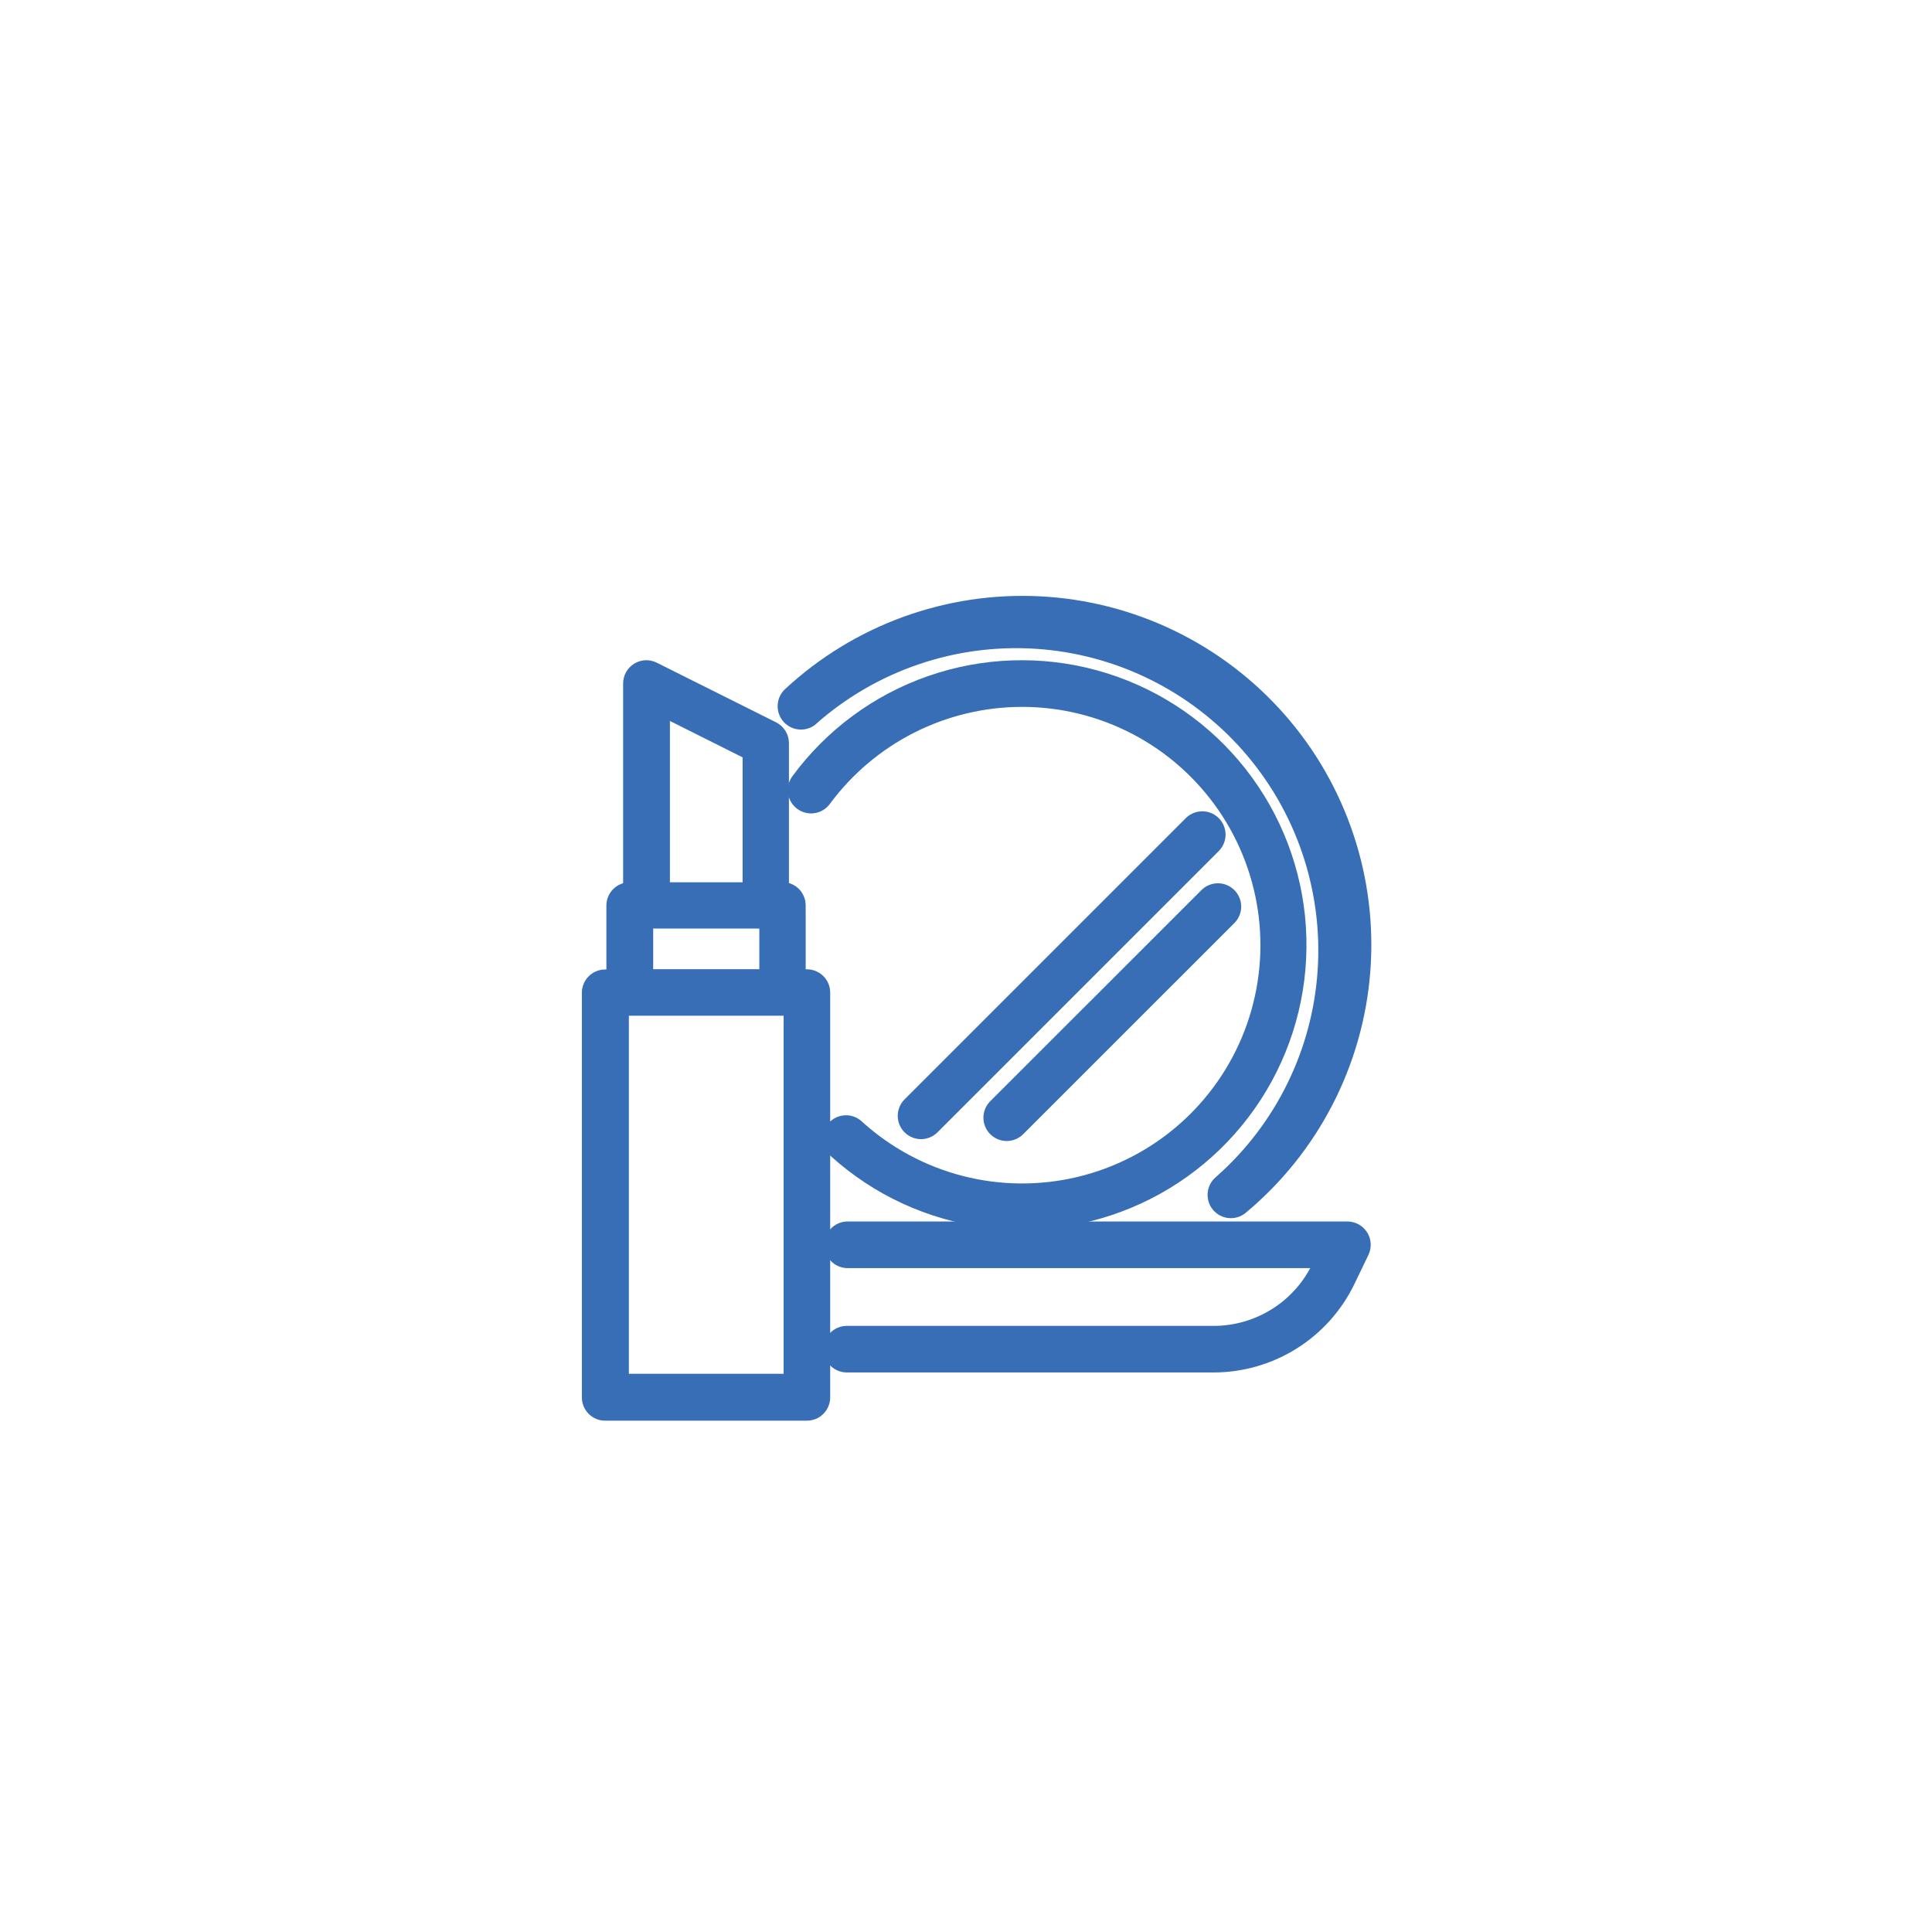
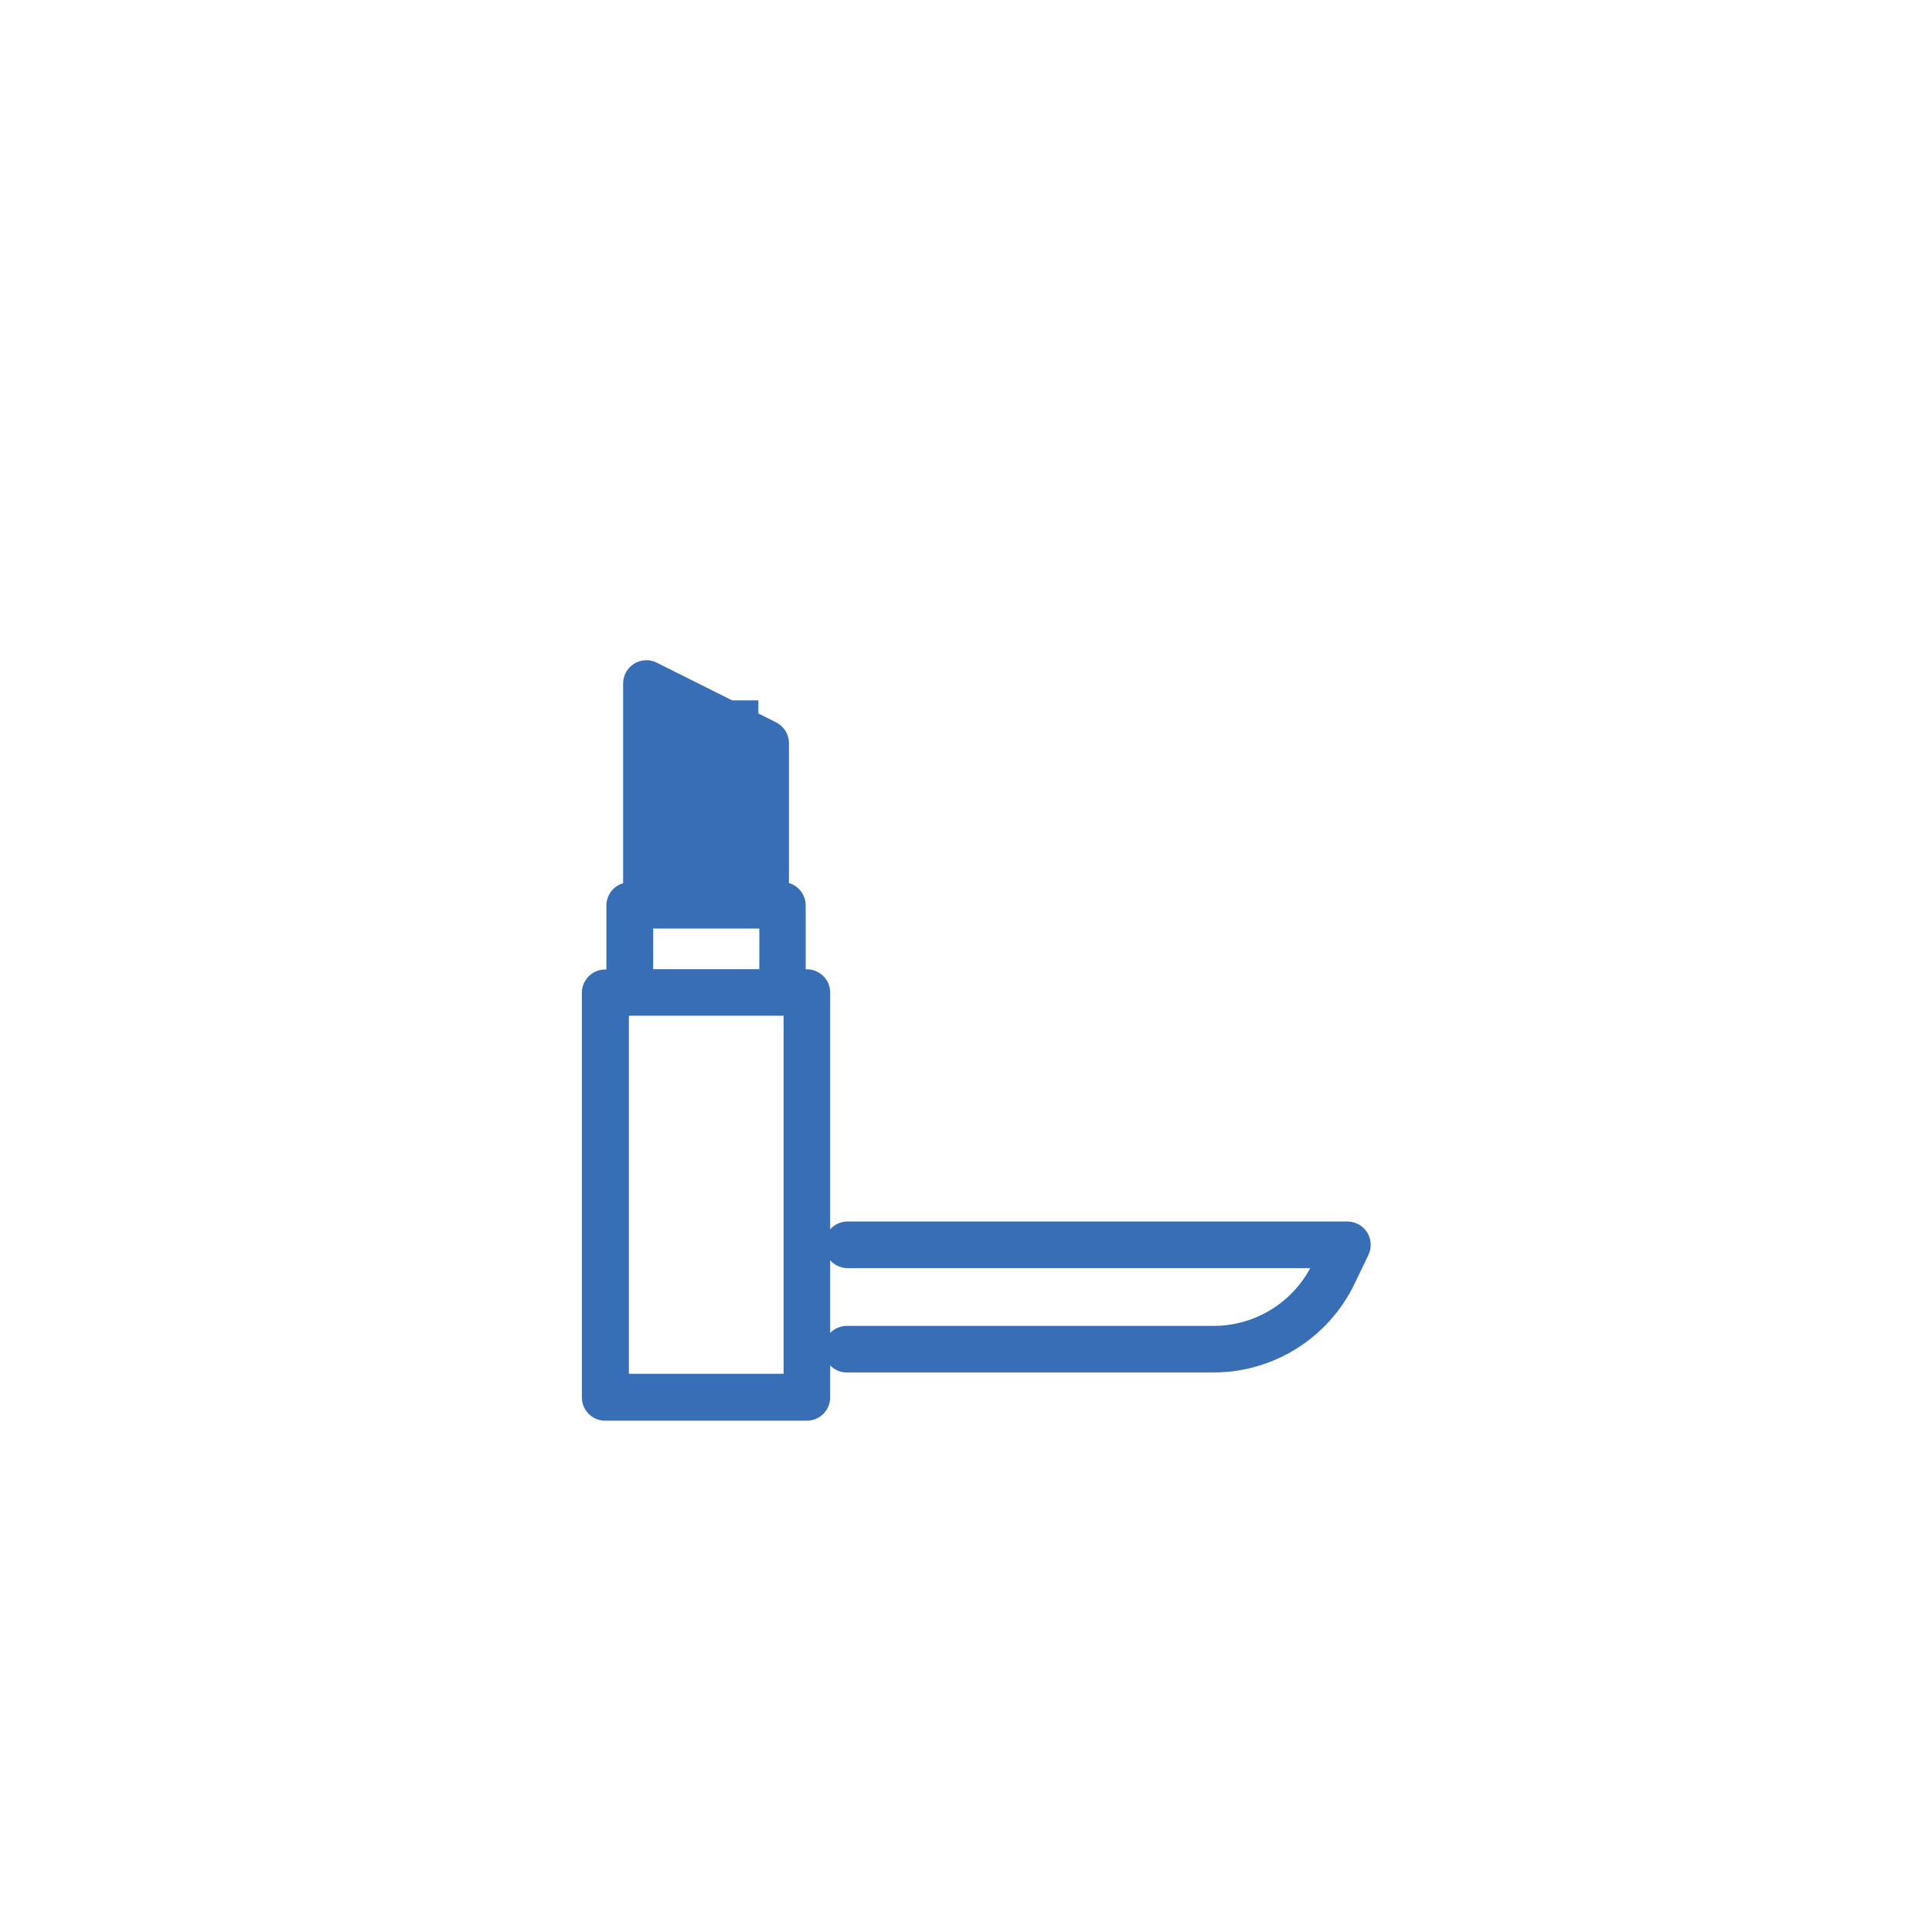
<svg xmlns="http://www.w3.org/2000/svg" width="184" height="184" viewBox="0 0 184 184" fill="none">
  <g filter="url(#filter0_d)">
-     <circle cx="92.16" cy="92.027" r="76.521" fill="white" />
-     <path d="M76.849 89.064H75.981V82.226C75.981 81.837 75.826 81.464 75.551 81.189C75.276 80.914 74.902 80.759 74.513 80.759H74.387V66.766C74.385 66.495 74.308 66.23 74.165 66.001C74.021 65.771 73.817 65.585 73.575 65.463L62.218 59.785C61.995 59.672 61.747 59.618 61.498 59.629C61.248 59.639 61.005 59.713 60.793 59.843C60.58 59.974 60.404 60.157 60.282 60.374C60.16 60.592 60.095 60.838 60.095 61.087V80.776H59.969C59.58 80.776 59.206 80.931 58.931 81.206C58.656 81.481 58.501 81.855 58.501 82.244V89.082H57.633C57.44 89.082 57.249 89.12 57.07 89.194C56.892 89.268 56.73 89.376 56.594 89.513C56.458 89.65 56.349 89.812 56.276 89.991C56.203 90.169 56.165 90.361 56.166 90.554V129.081C56.165 129.274 56.203 129.465 56.276 129.644C56.349 129.822 56.458 129.985 56.594 130.121C56.73 130.258 56.892 130.367 57.07 130.441C57.249 130.515 57.44 130.553 57.633 130.553H76.849C77.239 130.552 77.612 130.396 77.887 130.12C78.162 129.844 78.316 129.47 78.316 129.081V90.536C78.317 90.343 78.279 90.152 78.206 89.973C78.132 89.795 78.024 89.632 77.888 89.496C77.752 89.359 77.59 89.251 77.412 89.177C77.233 89.103 77.042 89.064 76.849 89.064ZM63.051 63.449L71.474 67.665V80.776H63.051V63.449ZM61.458 83.685H73.067V89.056H61.458V83.685ZM75.381 127.587H59.144V91.986H75.381V127.587Z" fill="#376EB5" stroke="#376EB5" stroke-width="1.5" stroke-miterlimit="10" />
+     <path d="M76.849 89.064H75.981V82.226C75.981 81.837 75.826 81.464 75.551 81.189C75.276 80.914 74.902 80.759 74.513 80.759H74.387V66.766C74.385 66.495 74.308 66.23 74.165 66.001C74.021 65.771 73.817 65.585 73.575 65.463L62.218 59.785C61.995 59.672 61.747 59.618 61.498 59.629C61.248 59.639 61.005 59.713 60.793 59.843C60.58 59.974 60.404 60.157 60.282 60.374C60.16 60.592 60.095 60.838 60.095 61.087V80.776H59.969C59.58 80.776 59.206 80.931 58.931 81.206C58.656 81.481 58.501 81.855 58.501 82.244V89.082H57.633C57.44 89.082 57.249 89.12 57.07 89.194C56.892 89.268 56.73 89.376 56.594 89.513C56.458 89.65 56.349 89.812 56.276 89.991C56.203 90.169 56.165 90.361 56.166 90.554V129.081C56.165 129.274 56.203 129.465 56.276 129.644C56.349 129.822 56.458 129.985 56.594 130.121C56.73 130.258 56.892 130.367 57.07 130.441C57.249 130.515 57.44 130.553 57.633 130.553H76.849C77.239 130.552 77.612 130.396 77.887 130.12C78.162 129.844 78.316 129.47 78.316 129.081V90.536C78.317 90.343 78.279 90.152 78.206 89.973C78.132 89.795 78.024 89.632 77.888 89.496C77.752 89.359 77.59 89.251 77.412 89.177C77.233 89.103 77.042 89.064 76.849 89.064ZM63.051 63.449L71.474 67.665V80.776V63.449ZM61.458 83.685H73.067V89.056H61.458V83.685ZM75.381 127.587H59.144V91.986H75.381V127.587Z" fill="#376EB5" stroke="#376EB5" stroke-width="1.5" stroke-miterlimit="10" />
    <path d="M128.327 113.083H80.648C80.272 113.103 79.918 113.267 79.659 113.54C79.4 113.813 79.256 114.176 79.256 114.552C79.256 114.929 79.4 115.291 79.659 115.564C79.918 115.838 80.272 116.001 80.648 116.022H125.991L125.657 116.716C124.742 118.602 123.316 120.193 121.541 121.308C119.767 122.423 117.715 123.018 115.619 123.025H80.648C80.258 123.025 79.885 123.179 79.61 123.455C79.335 123.73 79.18 124.103 79.18 124.492C79.18 124.881 79.335 125.255 79.61 125.53C79.885 125.805 80.258 125.96 80.648 125.96H115.619C118.267 125.951 120.859 125.2 123.101 123.792C125.342 122.383 127.144 120.374 128.301 117.993L129.651 115.188C129.757 114.966 129.806 114.72 129.793 114.474C129.779 114.228 129.704 113.989 129.575 113.78C129.445 113.57 129.265 113.397 129.051 113.275C128.836 113.153 128.595 113.087 128.349 113.083H128.327Z" fill="#376EB5" stroke="#376EB5" stroke-width="1.5" stroke-miterlimit="10" />
-     <path d="M77.283 64.326C80.196 61.767 83.584 59.806 87.255 58.556C90.926 57.305 94.807 56.791 98.676 57.04C102.546 57.29 106.329 58.3 109.808 60.011C113.288 61.723 116.396 64.103 118.956 67.016C121.515 69.929 123.476 73.317 124.726 76.988C125.977 80.659 126.491 84.54 126.242 88.409C125.992 92.279 124.982 96.061 123.271 99.541C121.559 103.021 119.179 106.129 116.266 108.689C115.975 108.94 115.794 109.296 115.762 109.68C115.731 110.063 115.851 110.444 116.098 110.74C116.345 111.035 116.698 111.222 117.081 111.26C117.464 111.298 117.846 111.184 118.146 110.942C121.482 108.167 124.228 104.752 126.221 100.898C128.215 97.045 129.417 92.831 129.755 88.505C130.093 84.179 129.56 79.83 128.189 75.713C126.818 71.597 124.636 67.796 121.772 64.537C118.907 61.278 115.419 58.626 111.513 56.738C107.606 54.849 103.361 53.763 99.028 53.542C94.695 53.322 90.361 53.972 86.283 55.454C82.206 56.937 78.466 59.221 75.286 62.173C74.998 62.438 74.827 62.806 74.811 63.197C74.795 63.588 74.934 63.969 75.199 64.257C75.464 64.545 75.832 64.716 76.223 64.732C76.614 64.748 76.995 64.608 77.283 64.344V64.326Z" fill="#376EB5" stroke="#376EB5" stroke-width="1.5" stroke-miterlimit="10" />
-     <path d="M97.324 62.572C101.13 62.569 104.88 63.492 108.25 65.262C111.619 67.032 114.507 69.597 116.664 72.733C118.82 75.87 120.181 79.484 120.628 83.264C121.075 87.044 120.595 90.876 119.229 94.429C117.863 97.982 115.652 101.149 112.788 103.656C109.924 106.164 106.493 107.936 102.791 108.82C99.088 109.704 95.227 109.674 91.539 108.731C87.851 107.788 84.448 105.961 81.624 103.409C81.484 103.266 81.317 103.152 81.131 103.076C80.946 103 80.747 102.962 80.547 102.966C80.346 102.97 80.149 103.014 79.966 103.097C79.784 103.18 79.62 103.299 79.486 103.448C79.351 103.596 79.249 103.771 79.184 103.961C79.12 104.15 79.095 104.351 79.111 104.551C79.127 104.751 79.184 104.945 79.278 105.122C79.372 105.299 79.501 105.455 79.658 105.58C83.615 109.146 88.559 111.431 93.84 112.132C99.12 112.833 104.489 111.918 109.24 109.508C113.99 107.098 117.899 103.305 120.452 98.63C123.005 93.954 124.081 88.615 123.54 83.316C122.999 78.016 120.865 73.005 117.42 68.942C113.975 64.879 109.38 61.955 104.24 60.555C99.1 59.155 93.657 59.345 88.627 61.099C83.597 62.853 79.217 66.09 76.063 70.382C75.949 70.538 75.866 70.714 75.82 70.901C75.775 71.089 75.766 71.283 75.795 71.473C75.825 71.664 75.891 71.847 75.991 72.012C76.091 72.176 76.222 72.32 76.377 72.434C76.533 72.548 76.709 72.63 76.896 72.676C77.084 72.722 77.278 72.731 77.468 72.701C77.659 72.672 77.842 72.606 78.007 72.506C78.171 72.406 78.315 72.275 78.429 72.119C80.613 69.162 83.46 66.758 86.742 65.1C90.023 63.442 93.647 62.577 97.324 62.572Z" fill="#376EB5" stroke="#376EB5" stroke-width="1.5" stroke-miterlimit="10" />
-     <path d="M113.47 74.442L86.683 101.23C86.546 101.366 86.436 101.528 86.362 101.706C86.287 101.884 86.249 102.076 86.249 102.269C86.248 102.462 86.286 102.653 86.36 102.832C86.433 103.011 86.542 103.173 86.678 103.31C86.815 103.446 86.977 103.555 87.156 103.628C87.334 103.702 87.526 103.74 87.719 103.739C87.912 103.739 88.103 103.7 88.282 103.626C88.46 103.551 88.622 103.442 88.758 103.305L115.546 76.518C115.819 76.242 115.972 75.869 115.971 75.481C115.97 75.093 115.816 74.721 115.541 74.447C115.267 74.172 114.895 74.018 114.507 74.017C114.119 74.016 113.746 74.169 113.47 74.442Z" fill="#376EB5" stroke="#376EB5" stroke-width="1.5" stroke-miterlimit="10" />
-     <path d="M94.84 101.408C94.703 101.544 94.595 101.706 94.521 101.884C94.447 102.062 94.409 102.253 94.409 102.446C94.409 102.639 94.446 102.83 94.52 103.008C94.594 103.187 94.702 103.349 94.838 103.485C94.974 103.622 95.136 103.73 95.314 103.804C95.492 103.878 95.683 103.916 95.876 103.917C96.069 103.917 96.26 103.879 96.438 103.805C96.617 103.732 96.779 103.624 96.915 103.487L117.026 83.382C117.163 83.246 117.272 83.084 117.346 82.905C117.421 82.727 117.459 82.536 117.46 82.343C117.46 82.149 117.422 81.958 117.349 81.779C117.275 81.601 117.167 81.439 117.03 81.302C116.893 81.165 116.731 81.057 116.552 80.983C116.374 80.909 116.182 80.872 115.989 80.872C115.796 80.873 115.605 80.911 115.426 80.986C115.248 81.06 115.086 81.169 114.95 81.306L94.84 101.408Z" fill="#376EB5" stroke="#376EB5" stroke-width="1.5" stroke-miterlimit="10" />
  </g>
  <defs>
    <filter id="filter0_d" x="11.639" y="15.505" width="161.042" height="161.042" filterUnits="userSpaceOnUse" color-interpolation-filters="sRGB">
      <feFlood flood-opacity="0" result="BackgroundImageFix" />
      <feColorMatrix in="SourceAlpha" type="matrix" values="0 0 0 0 0 0 0 0 0 0 0 0 0 0 0 0 0 0 127 0" />
      <feOffset dy="4" />
      <feGaussianBlur stdDeviation="2" />
      <feColorMatrix type="matrix" values="0 0 0 0 0.216 0 0 0 0 0.431 0 0 0 0 0.71 0 0 0 0.25 0" />
      <feBlend mode="normal" in2="BackgroundImageFix" result="effect1_dropShadow" />
      <feBlend mode="normal" in="SourceGraphic" in2="effect1_dropShadow" result="shape" />
    </filter>
  </defs>
</svg>